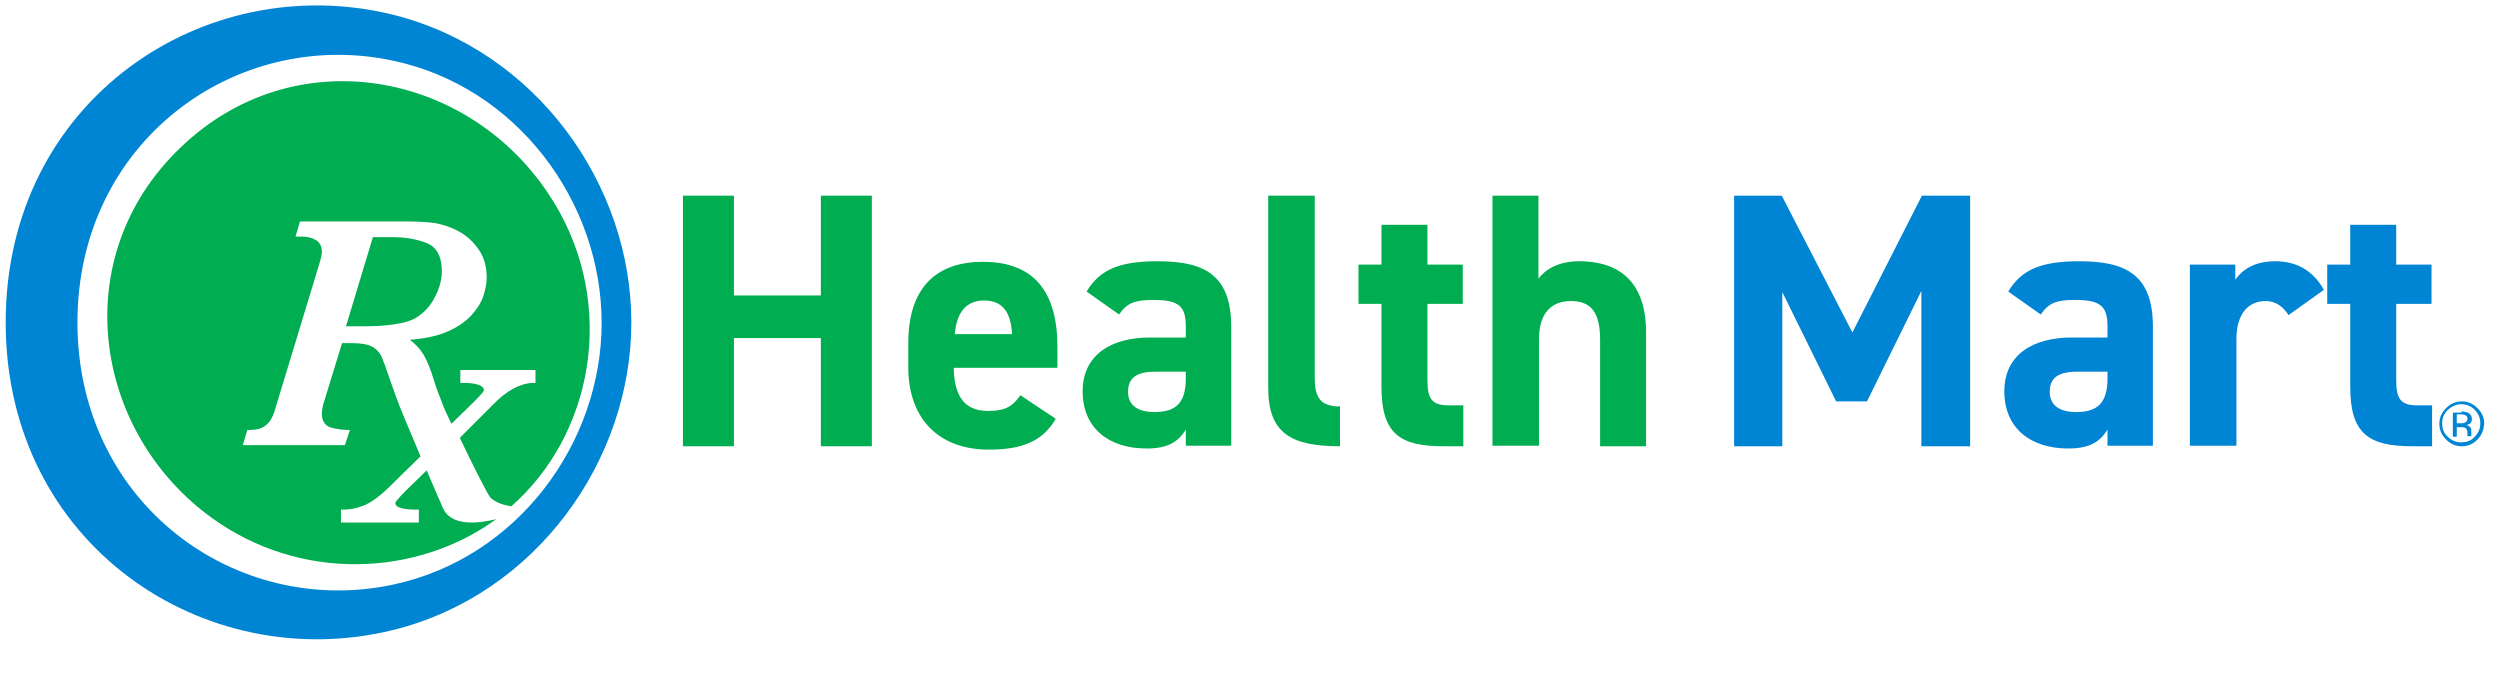
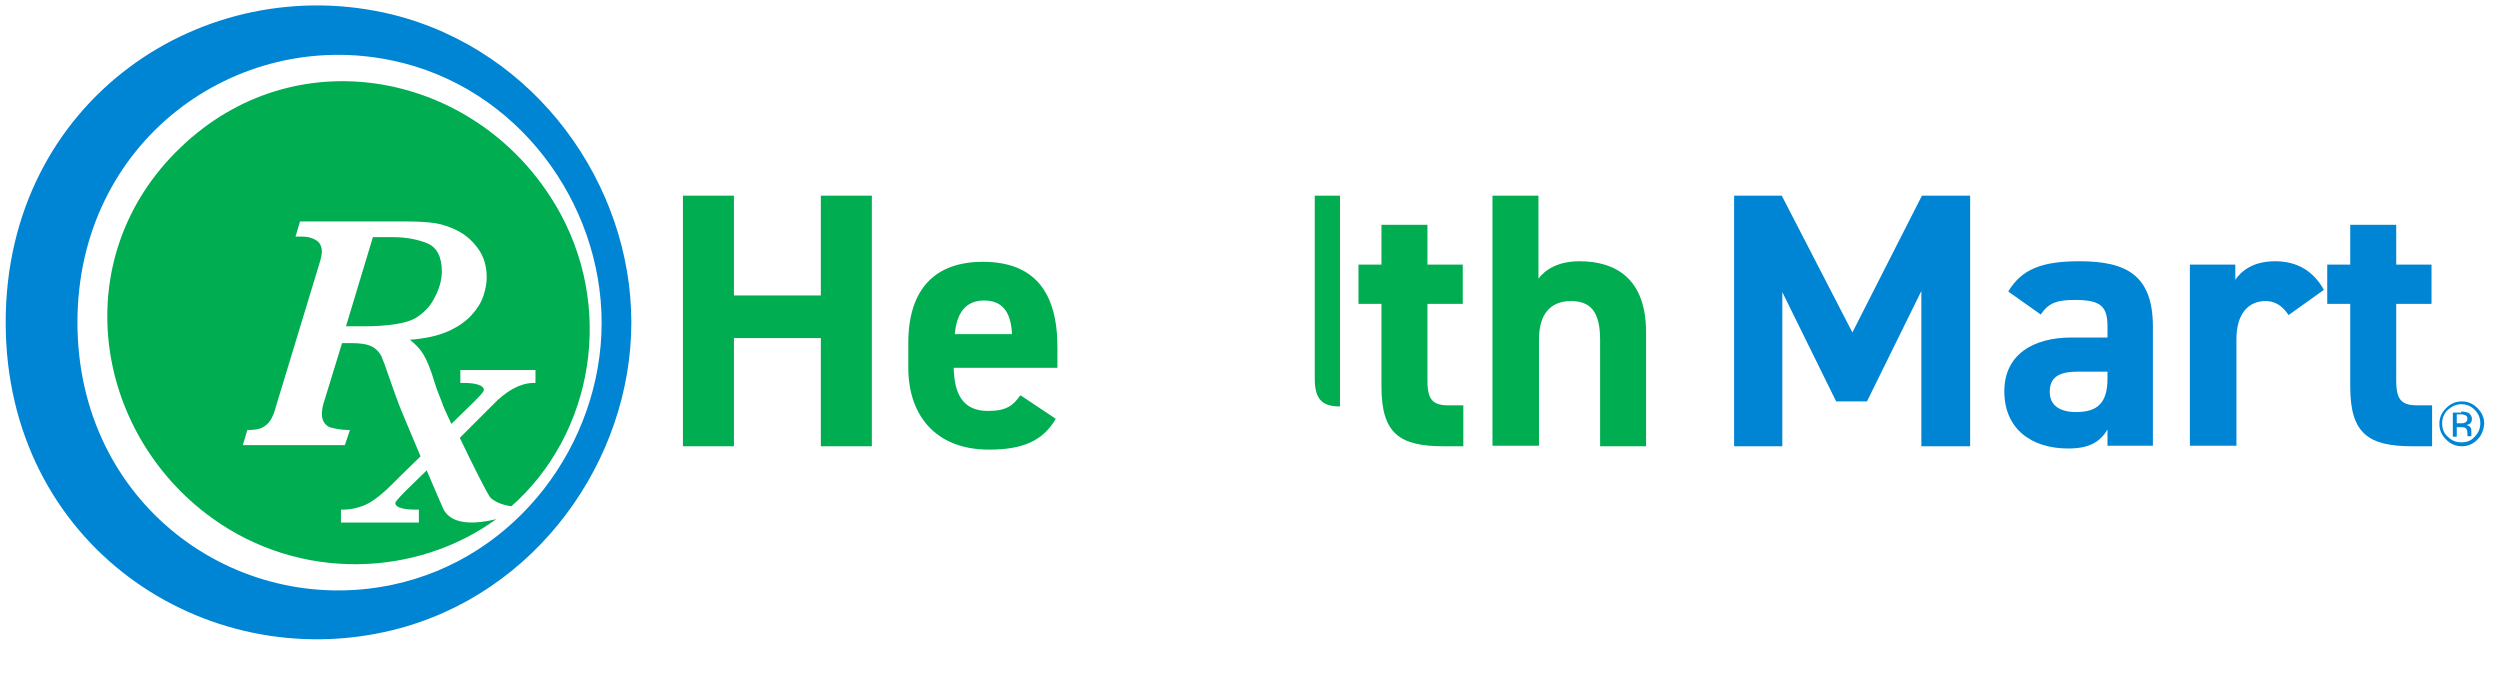
<svg xmlns="http://www.w3.org/2000/svg" width="220" height="61" viewBox="0 0 220 61" fill="none">
  <g clip-path="url(#clip0_16272_2)">
    <path fill-rule="evenodd" clip-rule="evenodd" d="M216.638 39.271C217.182 39.271 217.626 39.074 218.02 38.679C218.414 38.284 218.563 37.791 218.612 37.298C218.612 36.755 218.414 36.311 218.02 35.916C217.626 35.522 217.182 35.324 216.638 35.324C216.096 35.324 215.652 35.522 215.257 35.916C214.862 36.311 214.665 36.755 214.665 37.298C214.665 37.84 214.862 38.284 215.257 38.679C215.652 39.074 216.096 39.271 216.638 39.271ZM214.911 37.248C214.911 36.804 215.06 36.41 215.405 36.064C215.751 35.768 216.145 35.571 216.59 35.571C217.033 35.571 217.428 35.719 217.773 36.064C218.119 36.41 218.267 36.804 218.267 37.248C218.267 37.692 218.119 38.087 217.773 38.432C217.477 38.778 217.083 38.926 216.59 38.926C216.145 38.926 215.751 38.778 215.405 38.432C215.06 38.136 214.911 37.742 214.911 37.248ZM216.59 36.212C216.836 36.212 217.033 36.262 217.182 36.311C217.379 36.41 217.527 36.607 217.527 36.854C217.527 37.051 217.478 37.199 217.329 37.298C217.231 37.347 217.132 37.396 217.033 37.396C217.182 37.446 217.329 37.495 217.379 37.594C217.478 37.692 217.478 37.84 217.478 37.939V38.087V38.235V38.334V38.383H217.132V38.334V38.284V38.136C217.132 37.89 217.083 37.742 216.934 37.643C216.836 37.594 216.688 37.594 216.491 37.594H216.195V38.432H215.85V36.311H216.59V36.212ZM216.54 36.459C216.737 36.459 216.886 36.508 216.984 36.557C217.083 36.607 217.132 36.706 217.132 36.854C217.132 37.051 217.033 37.15 216.886 37.199C216.836 37.248 216.688 37.248 216.54 37.248H216.195V36.459H216.54Z" fill="#0084D4" />
    <path fill-rule="evenodd" clip-rule="evenodd" d="M0.5 28.368C0.5 8.782 18.014 -2.763 34.541 1.283C47.221 4.44 55.558 16.281 55.558 28.368C55.558 40.455 47.221 52.345 34.541 55.453C18.014 59.499 0.5 47.954 0.5 28.368ZM6.815 28.368C6.815 44.353 20.777 54.368 34.541 51.457C45.543 49.138 52.944 38.975 52.944 28.418C52.944 17.81 45.543 7.647 34.541 5.328C20.777 2.418 6.815 12.433 6.815 28.368Z" fill="#0084D4" />
    <path d="M48.306 17.12C41.152 6.266 25.908 3.355 15.893 12.976C5.828 22.596 8.147 37.989 18.655 45.586C26.451 51.211 36.663 50.767 43.669 45.685C39.82 46.622 39.13 45.093 38.932 44.6C38.834 44.402 38.242 43.021 37.551 41.393L35.775 43.12C34.887 44.008 34.788 44.205 34.788 44.254C34.788 44.748 35.775 44.846 36.614 44.846H36.86V45.981H30.003V44.846H30.249C30.743 44.846 31.335 44.748 31.976 44.501C32.617 44.254 33.456 43.662 34.492 42.626C34.492 42.626 36.022 41.097 37.008 40.159C36.071 37.939 35.084 35.621 34.837 34.88L34.245 33.203C33.95 32.315 33.703 31.674 33.555 31.328C33.357 30.983 33.111 30.687 32.716 30.49C32.321 30.292 31.729 30.194 30.94 30.194H30.101L28.572 35.177C28.375 35.719 28.325 36.163 28.325 36.41C28.325 37.002 28.572 37.397 29.016 37.594C29.509 37.742 30.101 37.841 30.792 37.841L30.348 39.173H21.369L21.764 37.841C22.306 37.841 22.75 37.791 23.046 37.643C23.342 37.495 23.589 37.298 23.786 37.002C23.984 36.706 24.181 36.213 24.329 35.621L28.079 23.287C28.276 22.695 28.325 22.3 28.325 22.152C28.325 21.659 28.128 21.313 27.782 21.116C27.437 20.919 27.042 20.82 26.598 20.82H26.006L26.401 19.488H35.725C36.761 19.488 37.6 19.537 38.291 19.636C38.932 19.735 39.623 19.981 40.215 20.277C41.004 20.672 41.596 21.215 42.09 21.905C42.583 22.596 42.83 23.435 42.83 24.421C42.83 24.915 42.731 25.457 42.534 26.049C42.337 26.642 41.991 27.184 41.498 27.727C41.004 28.27 40.314 28.763 39.426 29.158C38.538 29.552 37.403 29.799 36.071 29.898C36.564 30.292 36.959 30.687 37.255 31.18C37.551 31.674 37.896 32.463 38.242 33.647C38.488 34.486 38.834 35.177 38.982 35.67C39.031 35.818 39.327 36.459 39.722 37.298L41.794 35.275C42.534 34.535 42.583 34.387 42.583 34.338C42.583 33.943 41.991 33.696 40.758 33.696H40.511V32.562H46.875H47.122V33.696H46.875C45.741 33.746 44.556 34.387 43.373 35.621L40.462 38.531C41.547 40.801 42.928 43.564 43.175 43.81C43.619 44.205 44.261 44.452 45.001 44.55C45.198 44.353 45.395 44.205 45.593 44.008C52.549 37.347 54.177 25.951 48.306 17.12Z" fill="#00AD50" />
    <path d="M38.242 26.198C38.636 25.458 38.883 24.668 38.883 23.879C38.883 22.596 38.439 21.757 37.6 21.412C36.762 21.067 35.725 20.869 34.591 20.869H32.815L30.447 28.714H31.976C34.147 28.714 35.676 28.467 36.515 28.023C37.255 27.579 37.847 26.987 38.242 26.198Z" fill="#00AD50" />
    <path d="M64.587 26H72.234V17.218H76.723V39.271H72.234V29.749H64.587V39.271H60.097V17.218H64.587V26Z" fill="#00AD50" />
    <path fill-rule="evenodd" clip-rule="evenodd" d="M87.034 39.567C89.945 39.567 91.771 38.827 92.905 36.853L89.797 34.781C89.156 35.669 88.613 36.163 86.936 36.163C84.666 36.163 83.976 34.584 83.926 32.364H93.053V30.538C93.053 25.654 90.981 23.04 86.492 23.04C82.348 23.04 79.93 25.358 79.93 30.193V32.364C79.93 36.459 82.249 39.567 87.034 39.567ZM89.057 29.404H84.025C84.173 27.578 84.962 26.444 86.59 26.444C88.12 26.444 88.958 27.332 89.057 29.404Z" fill="#00AD50" />
-     <path fill-rule="evenodd" clip-rule="evenodd" d="M104.351 29.7H101.194C97.839 29.7 95.273 31.18 95.273 34.436C95.273 37.692 97.592 39.468 100.898 39.468C102.772 39.468 103.71 38.876 104.351 37.791V39.222H108.347V28.762C108.347 24.224 106.028 22.99 101.884 22.99C98.579 22.99 96.803 23.681 95.619 25.654L98.48 27.677C99.171 26.641 99.911 26.394 101.49 26.394C103.808 26.394 104.351 26.986 104.351 28.762V29.7ZM101.687 32.709H104.351V33.301C104.351 35.472 103.463 36.261 101.588 36.261C100.207 36.261 99.269 35.719 99.269 34.486C99.269 33.252 100.009 32.709 101.687 32.709Z" fill="#00AD50" />
-     <path d="M111.603 17.218H115.698V33.252C115.698 34.979 116.192 35.768 117.918 35.768V39.271C113.626 39.271 111.603 38.136 111.603 34.14V17.218Z" fill="#00AD50" />
+     <path d="M111.603 17.218H115.698V33.252C115.698 34.979 116.192 35.768 117.918 35.768V39.271V17.218Z" fill="#00AD50" />
    <path d="M119.546 23.287H121.569V19.784H125.615V23.287H128.723V26.74H125.615V33.401C125.615 34.979 125.911 35.67 127.44 35.67H128.773V39.271H127.046C123.197 39.271 121.569 38.186 121.569 34.042V26.74H119.546V23.287Z" fill="#00AD50" />
    <path d="M131.288 17.218H135.384V24.52C135.975 23.73 137.109 22.99 138.984 22.99C142.192 22.99 144.855 24.52 144.855 29.256V39.271H140.81V29.897C140.81 27.381 139.922 26.493 138.244 26.493C136.37 26.493 135.432 27.727 135.432 29.848V39.222H131.337V17.218H131.288Z" fill="#00AD50" />
    <path d="M163.01 29.256L169.129 17.218H173.372V39.271H169.079V25.605L164.294 35.324H161.581L156.844 25.704V39.271H152.601V17.218H156.794L163.01 29.256Z" fill="#0084D4" />
    <path fill-rule="evenodd" clip-rule="evenodd" d="M185.459 29.7H182.301C178.946 29.7 176.381 31.18 176.381 34.436C176.381 37.692 178.699 39.468 182.006 39.468C183.88 39.468 184.817 38.876 185.459 37.791V39.222H189.455V28.762C189.455 24.224 187.136 22.99 182.992 22.99C179.686 22.99 177.91 23.681 176.726 25.654L179.588 27.677C180.279 26.641 181.018 26.394 182.597 26.394C184.916 26.394 185.459 26.986 185.459 28.762V29.7ZM182.794 32.709H185.459V33.301C185.459 35.472 184.571 36.261 182.696 36.261C181.315 36.261 180.377 35.719 180.377 34.486C180.377 33.252 181.117 32.709 182.794 32.709Z" fill="#0084D4" />
    <path d="M201.393 27.727C201 27.134 200.407 26.493 199.371 26.493C197.842 26.493 196.806 27.628 196.806 29.848V39.222H192.71V23.286H196.707V24.618C197.249 23.829 198.285 22.99 200.21 22.99C202.134 22.99 203.565 23.829 204.502 25.506L201.393 27.727Z" fill="#0084D4" />
    <path d="M204.797 23.287H206.821V19.784H210.866V23.287H213.974V26.74H210.866V33.401C210.866 34.979 211.162 35.67 212.692 35.67H214.024V39.271H212.297C208.449 39.271 206.821 38.186 206.821 34.042V26.74H204.797V23.287Z" fill="#0084D4" />
  </g>
  <defs>
    <clipPath id="clip0_16272_2">
      <rect width="219" height="60.14" fill="white" transform="translate(0.5)" />
    </clipPath>
  </defs>
</svg>